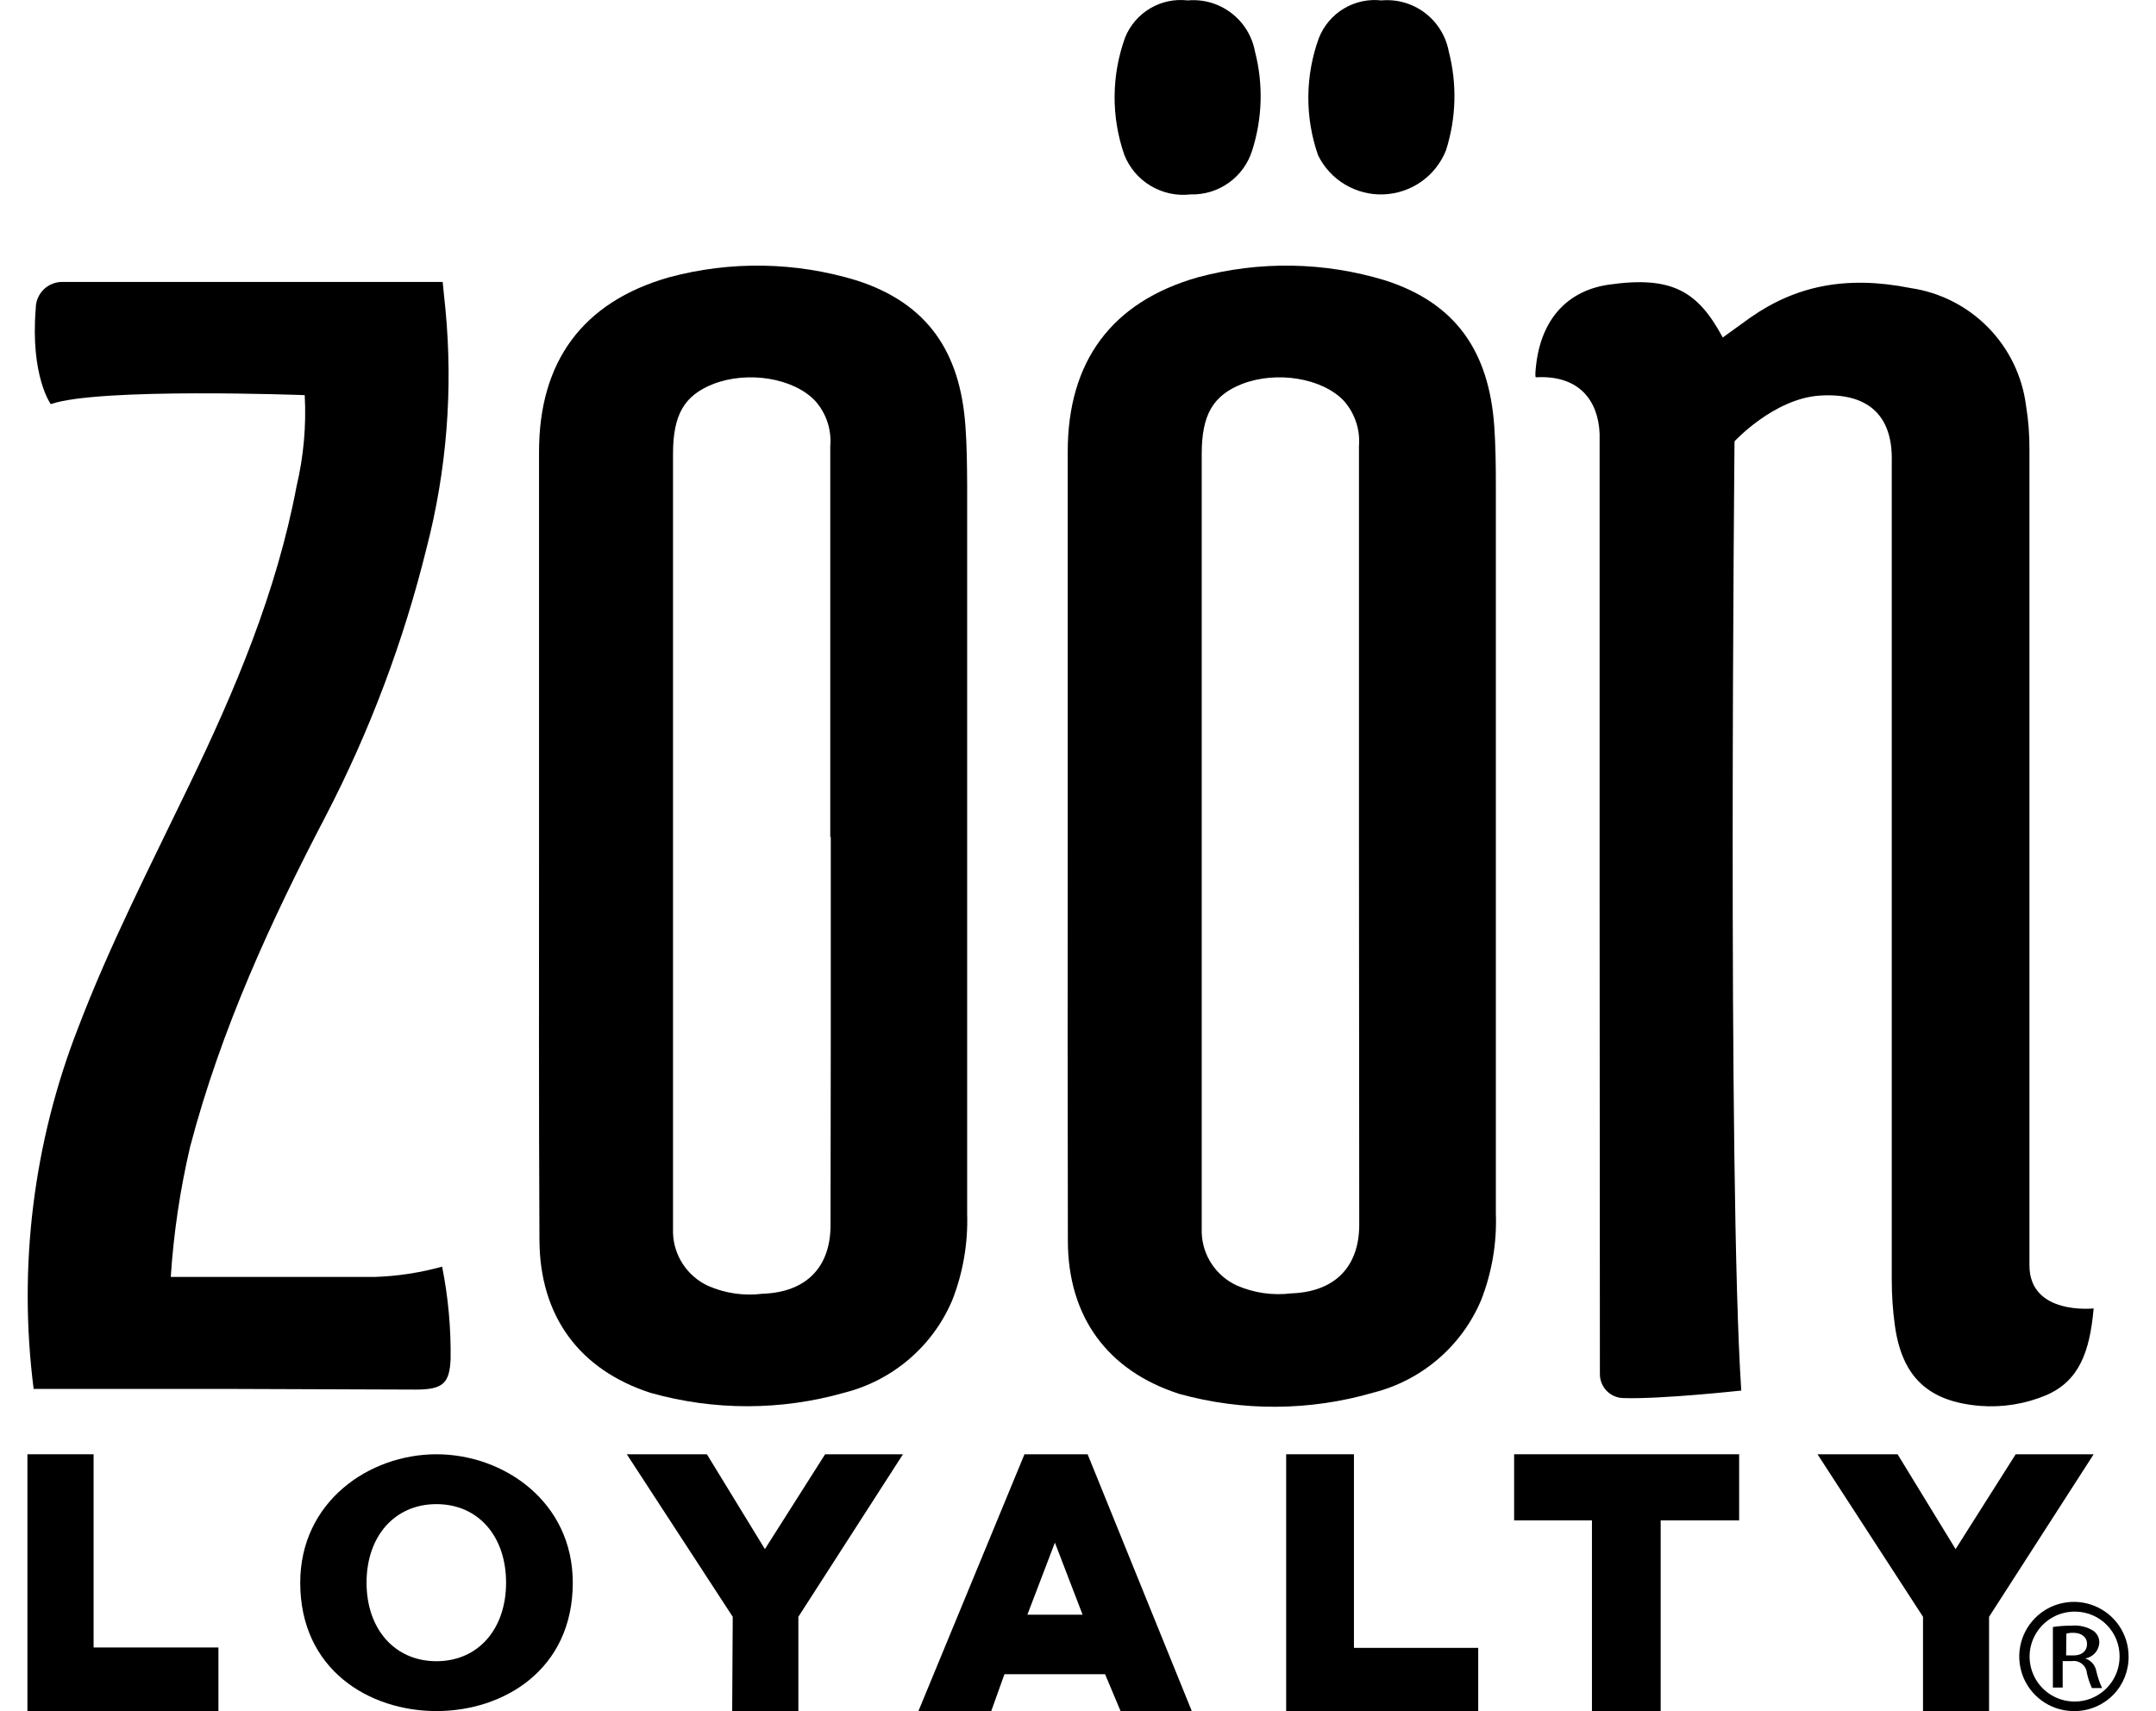
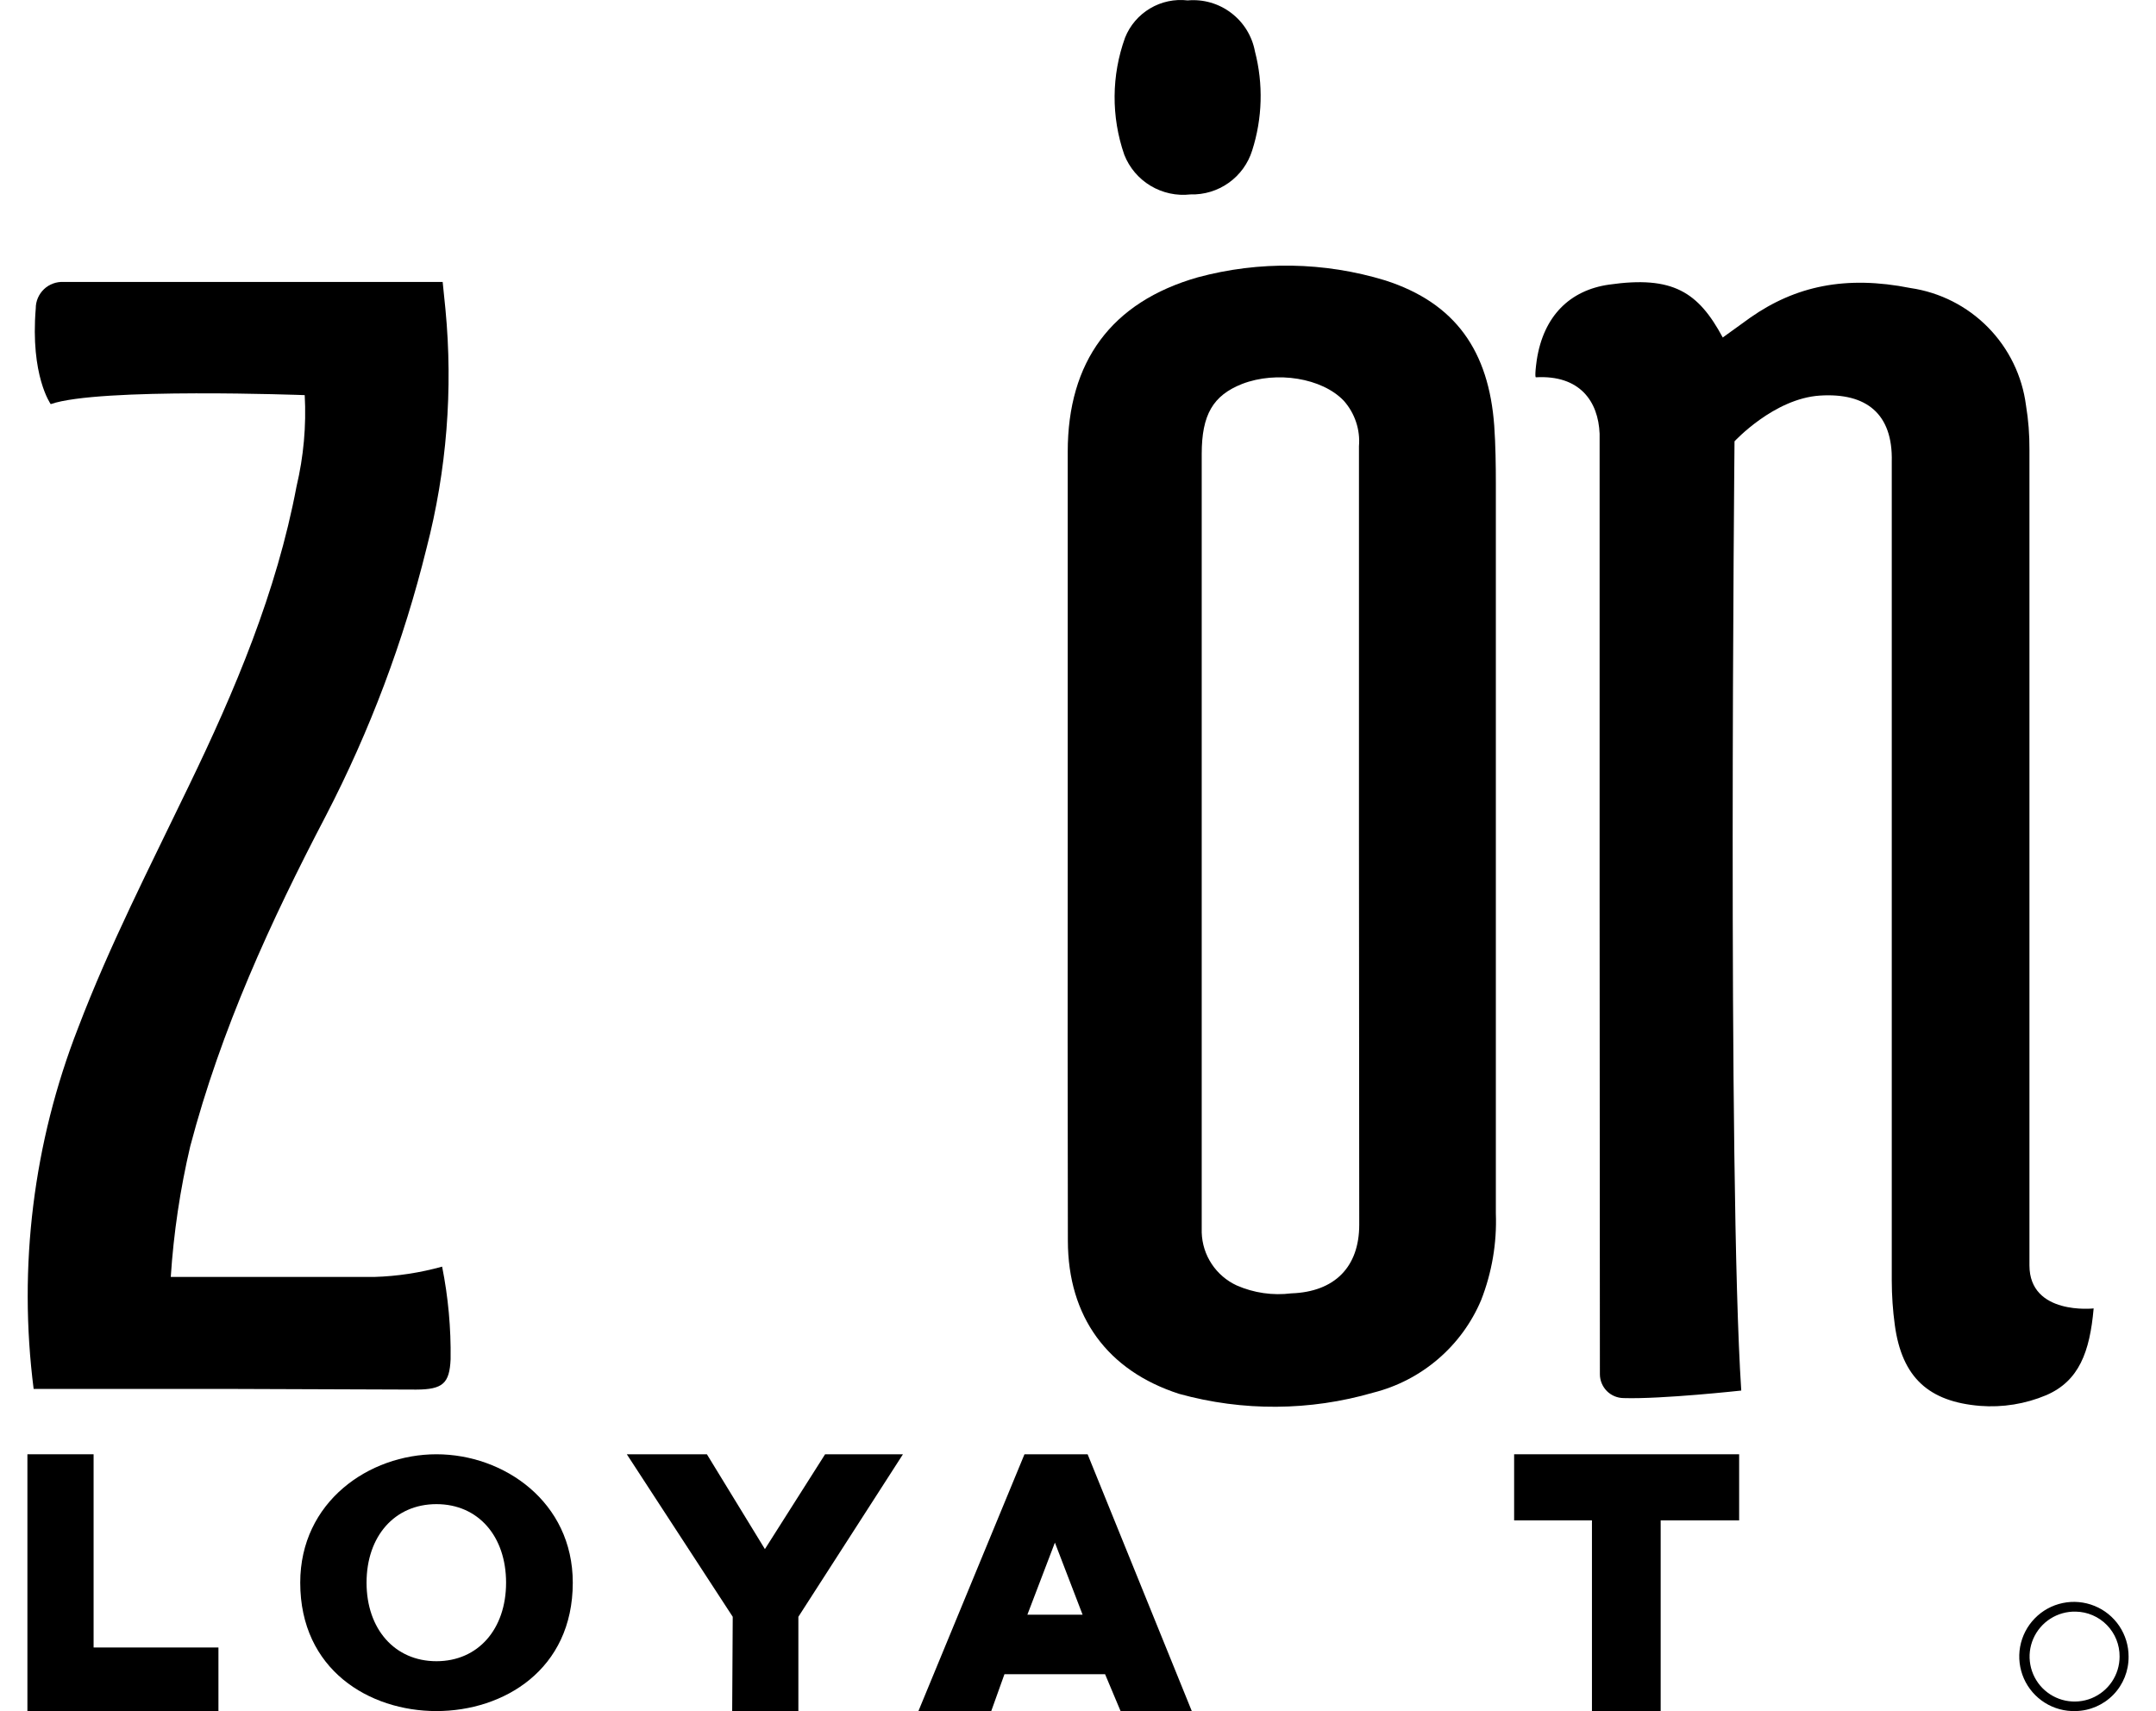
<svg xmlns="http://www.w3.org/2000/svg" width="63" height="50" viewBox="0 0 63 50" fill="none">
  <path d="M46.742 26.196V13.209C46.742 13.031 46.742 12.853 46.742 12.675C46.704 11.725 46.162 10.952 44.878 11.025C44.878 11.025 44.835 11.025 44.905 10.523C45.102 9.232 45.876 8.479 47.017 8.317C48.877 8.05 49.624 8.529 50.34 9.862C50.34 9.862 50.726 9.584 51.148 9.279C52.459 8.363 53.925 8.038 55.828 8.417C56.688 8.543 57.482 8.946 58.091 9.565C58.7 10.184 59.09 10.984 59.201 11.845C59.272 12.273 59.305 12.706 59.302 13.139C59.302 20.786 59.302 36.784 59.302 36.974C59.302 38.442 61.178 38.233 61.178 38.233C61.066 39.509 60.749 40.355 59.793 40.768C59.183 41.025 58.52 41.132 57.859 41.081C56.362 40.958 55.577 40.254 55.368 38.72C55.309 38.29 55.28 37.856 55.279 37.422C55.279 29.593 55.279 21.765 55.279 13.939C55.279 13.792 55.279 13.642 55.279 13.491C55.314 12.084 54.529 11.474 53.183 11.559C51.837 11.644 50.684 12.896 50.684 12.896C50.684 12.896 50.475 34.512 50.881 40.633C50.881 40.633 48.56 40.888 47.446 40.853C47.262 40.852 47.085 40.779 46.955 40.649C46.825 40.518 46.751 40.342 46.75 40.158L46.742 26.196Z" fill="black" />
-   <path d="M15.751 24.554V13.201C15.751 10.569 17.02 8.826 19.546 8.104C21.345 7.619 23.244 7.65 25.027 8.193C27.092 8.857 28.055 10.268 28.21 12.443C28.253 13.004 28.257 13.602 28.261 14.147C28.261 21.265 28.261 28.341 28.261 35.459C28.289 36.323 28.142 37.184 27.827 37.99C27.547 38.653 27.116 39.243 26.569 39.712C26.022 40.181 25.374 40.518 24.675 40.695C22.826 41.221 20.866 41.223 19.016 40.702C16.919 40.026 15.771 38.446 15.763 36.231C15.743 32.34 15.751 28.449 15.751 24.554ZM24.261 24.457C24.261 20.652 24.261 16.846 24.261 13.038C24.282 12.798 24.253 12.556 24.177 12.328C24.1 12.099 23.977 11.888 23.816 11.709C23.182 11.044 21.855 10.832 20.849 11.218C19.991 11.554 19.666 12.119 19.666 13.266C19.666 20.701 19.666 28.137 19.666 35.575C19.666 35.725 19.666 35.876 19.666 36.027C19.676 36.353 19.777 36.671 19.958 36.944C20.138 37.216 20.39 37.434 20.687 37.572C21.189 37.793 21.741 37.873 22.284 37.804C23.557 37.762 24.269 37.031 24.269 35.799C24.276 32.017 24.279 28.236 24.276 24.457H24.261Z" fill="black" />
  <path d="M31.2 24.554V13.201C31.2 10.569 32.473 8.826 34.999 8.104C36.797 7.619 38.695 7.65 40.476 8.193C42.541 8.857 43.505 10.268 43.663 12.443C43.702 13.004 43.71 13.602 43.71 14.147C43.71 21.265 43.71 28.341 43.71 35.459C43.742 36.323 43.595 37.184 43.28 37.99C43 38.654 42.569 39.244 42.021 39.713C41.473 40.183 40.824 40.519 40.124 40.695C38.275 41.232 36.313 41.244 34.457 40.73C32.357 40.053 31.208 38.473 31.204 36.259C31.197 32.35 31.195 28.449 31.2 24.554ZM39.71 24.457C39.71 20.652 39.71 16.846 39.71 13.038C39.73 12.798 39.701 12.557 39.624 12.328C39.548 12.1 39.426 11.889 39.265 11.709C38.631 11.044 37.304 10.832 36.298 11.218C35.444 11.555 35.115 12.119 35.115 13.266V35.563C35.115 35.714 35.115 35.864 35.115 36.015C35.125 36.342 35.225 36.66 35.406 36.933C35.586 37.206 35.839 37.423 36.136 37.561C36.638 37.781 37.19 37.861 37.733 37.793C39.002 37.75 39.718 37.02 39.718 35.787L39.71 24.457Z" fill="black" />
  <path d="M6.87 40.586H0.983C0.527 37.017 0.974 33.39 2.282 30.037C3.203 27.618 4.387 25.315 5.508 22.985C6.87 20.172 8.081 17.304 8.665 14.213C8.872 13.34 8.953 12.442 8.904 11.546C8.904 11.546 2.886 11.319 1.482 11.809C1.482 11.809 0.882 10.975 1.045 9.012C1.044 8.906 1.066 8.802 1.107 8.706C1.149 8.609 1.21 8.522 1.286 8.449C1.362 8.377 1.453 8.321 1.552 8.285C1.65 8.249 1.756 8.233 1.861 8.239C2.213 8.239 2.569 8.239 2.924 8.239H12.935L13.016 9.035C13.241 11.378 13.054 13.742 12.463 16.021C11.795 18.732 10.808 21.355 9.523 23.835C7.906 26.926 6.46 30.079 5.559 33.495C5.264 34.75 5.074 36.027 4.99 37.313C4.99 37.313 9.167 37.313 10.943 37.313C11.611 37.293 12.275 37.191 12.919 37.012C13.097 37.902 13.18 38.809 13.167 39.717C13.136 40.424 12.939 40.602 12.161 40.605L6.87 40.586Z" fill="black" />
  <path d="M34.705 0.012C35.159 -0.029 35.612 0.101 35.975 0.377C36.339 0.652 36.586 1.052 36.67 1.5C36.918 2.454 36.89 3.459 36.589 4.398C36.47 4.779 36.229 5.111 35.904 5.342C35.578 5.574 35.186 5.693 34.786 5.681C34.381 5.728 33.972 5.639 33.622 5.43C33.272 5.22 33.001 4.901 32.852 4.521C32.467 3.411 32.476 2.203 32.876 1.098C33.019 0.741 33.276 0.442 33.606 0.246C33.937 0.049 34.323 -0.033 34.705 0.012Z" fill="black" />
-   <path d="M40.368 0.012C40.822 -0.029 41.275 0.101 41.638 0.377C42.001 0.652 42.249 1.052 42.333 1.5C42.581 2.454 42.552 3.459 42.251 4.398C42.104 4.765 41.853 5.081 41.53 5.309C41.206 5.536 40.824 5.665 40.428 5.68C40.033 5.695 39.642 5.594 39.302 5.392C38.962 5.189 38.689 4.892 38.515 4.537C38.128 3.427 38.136 2.218 38.538 1.113C38.679 0.754 38.934 0.451 39.265 0.252C39.596 0.053 39.984 -0.032 40.368 0.012V0.012Z" fill="black" />
  <path d="M0.801 42.495H2.735V48.141H6.383V49.999H0.801V42.495Z" fill="black" />
  <path d="M8.773 46.247C8.773 43.882 10.784 42.495 12.753 42.495C14.722 42.495 16.737 43.882 16.737 46.247C16.737 48.794 14.714 49.999 12.753 49.999C10.792 49.999 8.773 48.794 8.773 46.247ZM14.788 46.247C14.788 44.891 13.975 43.952 12.753 43.952C11.531 43.952 10.711 44.891 10.711 46.247C10.711 47.603 11.535 48.542 12.753 48.542C13.972 48.542 14.788 47.603 14.788 46.247Z" fill="black" />
  <path d="M21.411 47.244L18.316 42.495H20.656L22.351 45.266L24.11 42.495H26.385L23.329 47.244V49.999H21.395L21.411 47.244Z" fill="black" />
-   <path d="M56.192 47.244L53.109 42.495H55.449L57.144 45.266L58.9 42.495H61.178L58.122 47.244V49.999H56.192V47.244Z" fill="black" />
  <path d="M29.936 42.495H31.781L34.825 49.999H32.744L32.291 48.921H29.351L28.965 49.999H26.837L29.936 42.495ZM31.634 47.182L30.825 45.076L30.021 47.182H31.634Z" fill="black" />
-   <path d="M37.583 42.495H39.563V48.152H43.195V49.999H37.583V42.495Z" fill="black" />
  <path d="M46.518 44.427H44.244V42.495H50.819V44.427H48.526V49.999H46.518V44.427Z" fill="black" />
-   <path d="M59.987 47.542C60.167 47.515 60.35 47.502 60.532 47.503C60.756 47.482 60.98 47.535 61.17 47.654C61.225 47.693 61.269 47.745 61.3 47.804C61.33 47.864 61.345 47.931 61.344 47.998C61.339 48.111 61.295 48.218 61.219 48.303C61.144 48.387 61.042 48.443 60.931 48.461C61.013 48.487 61.087 48.535 61.144 48.6C61.201 48.665 61.24 48.744 61.255 48.828C61.294 49.001 61.351 49.168 61.426 49.327H61.128C61.063 49.187 61.014 49.041 60.981 48.89C60.977 48.838 60.962 48.786 60.937 48.74C60.912 48.693 60.878 48.652 60.837 48.619C60.795 48.586 60.748 48.562 60.697 48.548C60.646 48.534 60.592 48.531 60.54 48.539H60.273V49.312H59.987V47.542ZM60.374 48.373H60.598C60.834 48.373 60.985 48.241 60.985 48.04C60.985 47.839 60.826 47.716 60.598 47.712C60.525 47.709 60.452 47.717 60.381 47.735L60.374 48.373Z" fill="black" />
  <path d="M60.652 49.999C60.334 50.009 60.02 49.924 59.751 49.755C59.481 49.585 59.269 49.34 59.14 49.049C59.012 48.758 58.973 48.435 59.029 48.122C59.086 47.809 59.234 47.52 59.456 47.292C59.677 47.064 59.962 46.907 60.274 46.842C60.585 46.777 60.909 46.806 61.204 46.926C61.498 47.045 61.751 47.251 61.928 47.514C62.105 47.778 62.2 48.089 62.199 48.407C62.203 48.823 62.043 49.223 61.754 49.521C61.464 49.819 61.068 49.991 60.652 49.999V49.999ZM60.652 47.093C60.391 47.087 60.133 47.159 59.913 47.3C59.693 47.44 59.52 47.643 59.415 47.883C59.311 48.122 59.28 48.387 59.328 48.644C59.375 48.901 59.498 49.138 59.68 49.325C59.863 49.511 60.097 49.64 60.353 49.693C60.609 49.746 60.875 49.722 61.117 49.624C61.359 49.525 61.566 49.357 61.712 49.14C61.858 48.923 61.936 48.668 61.936 48.407C61.939 48.063 61.806 47.732 61.566 47.486C61.325 47.239 60.996 47.098 60.652 47.093Z" fill="black" />
</svg>